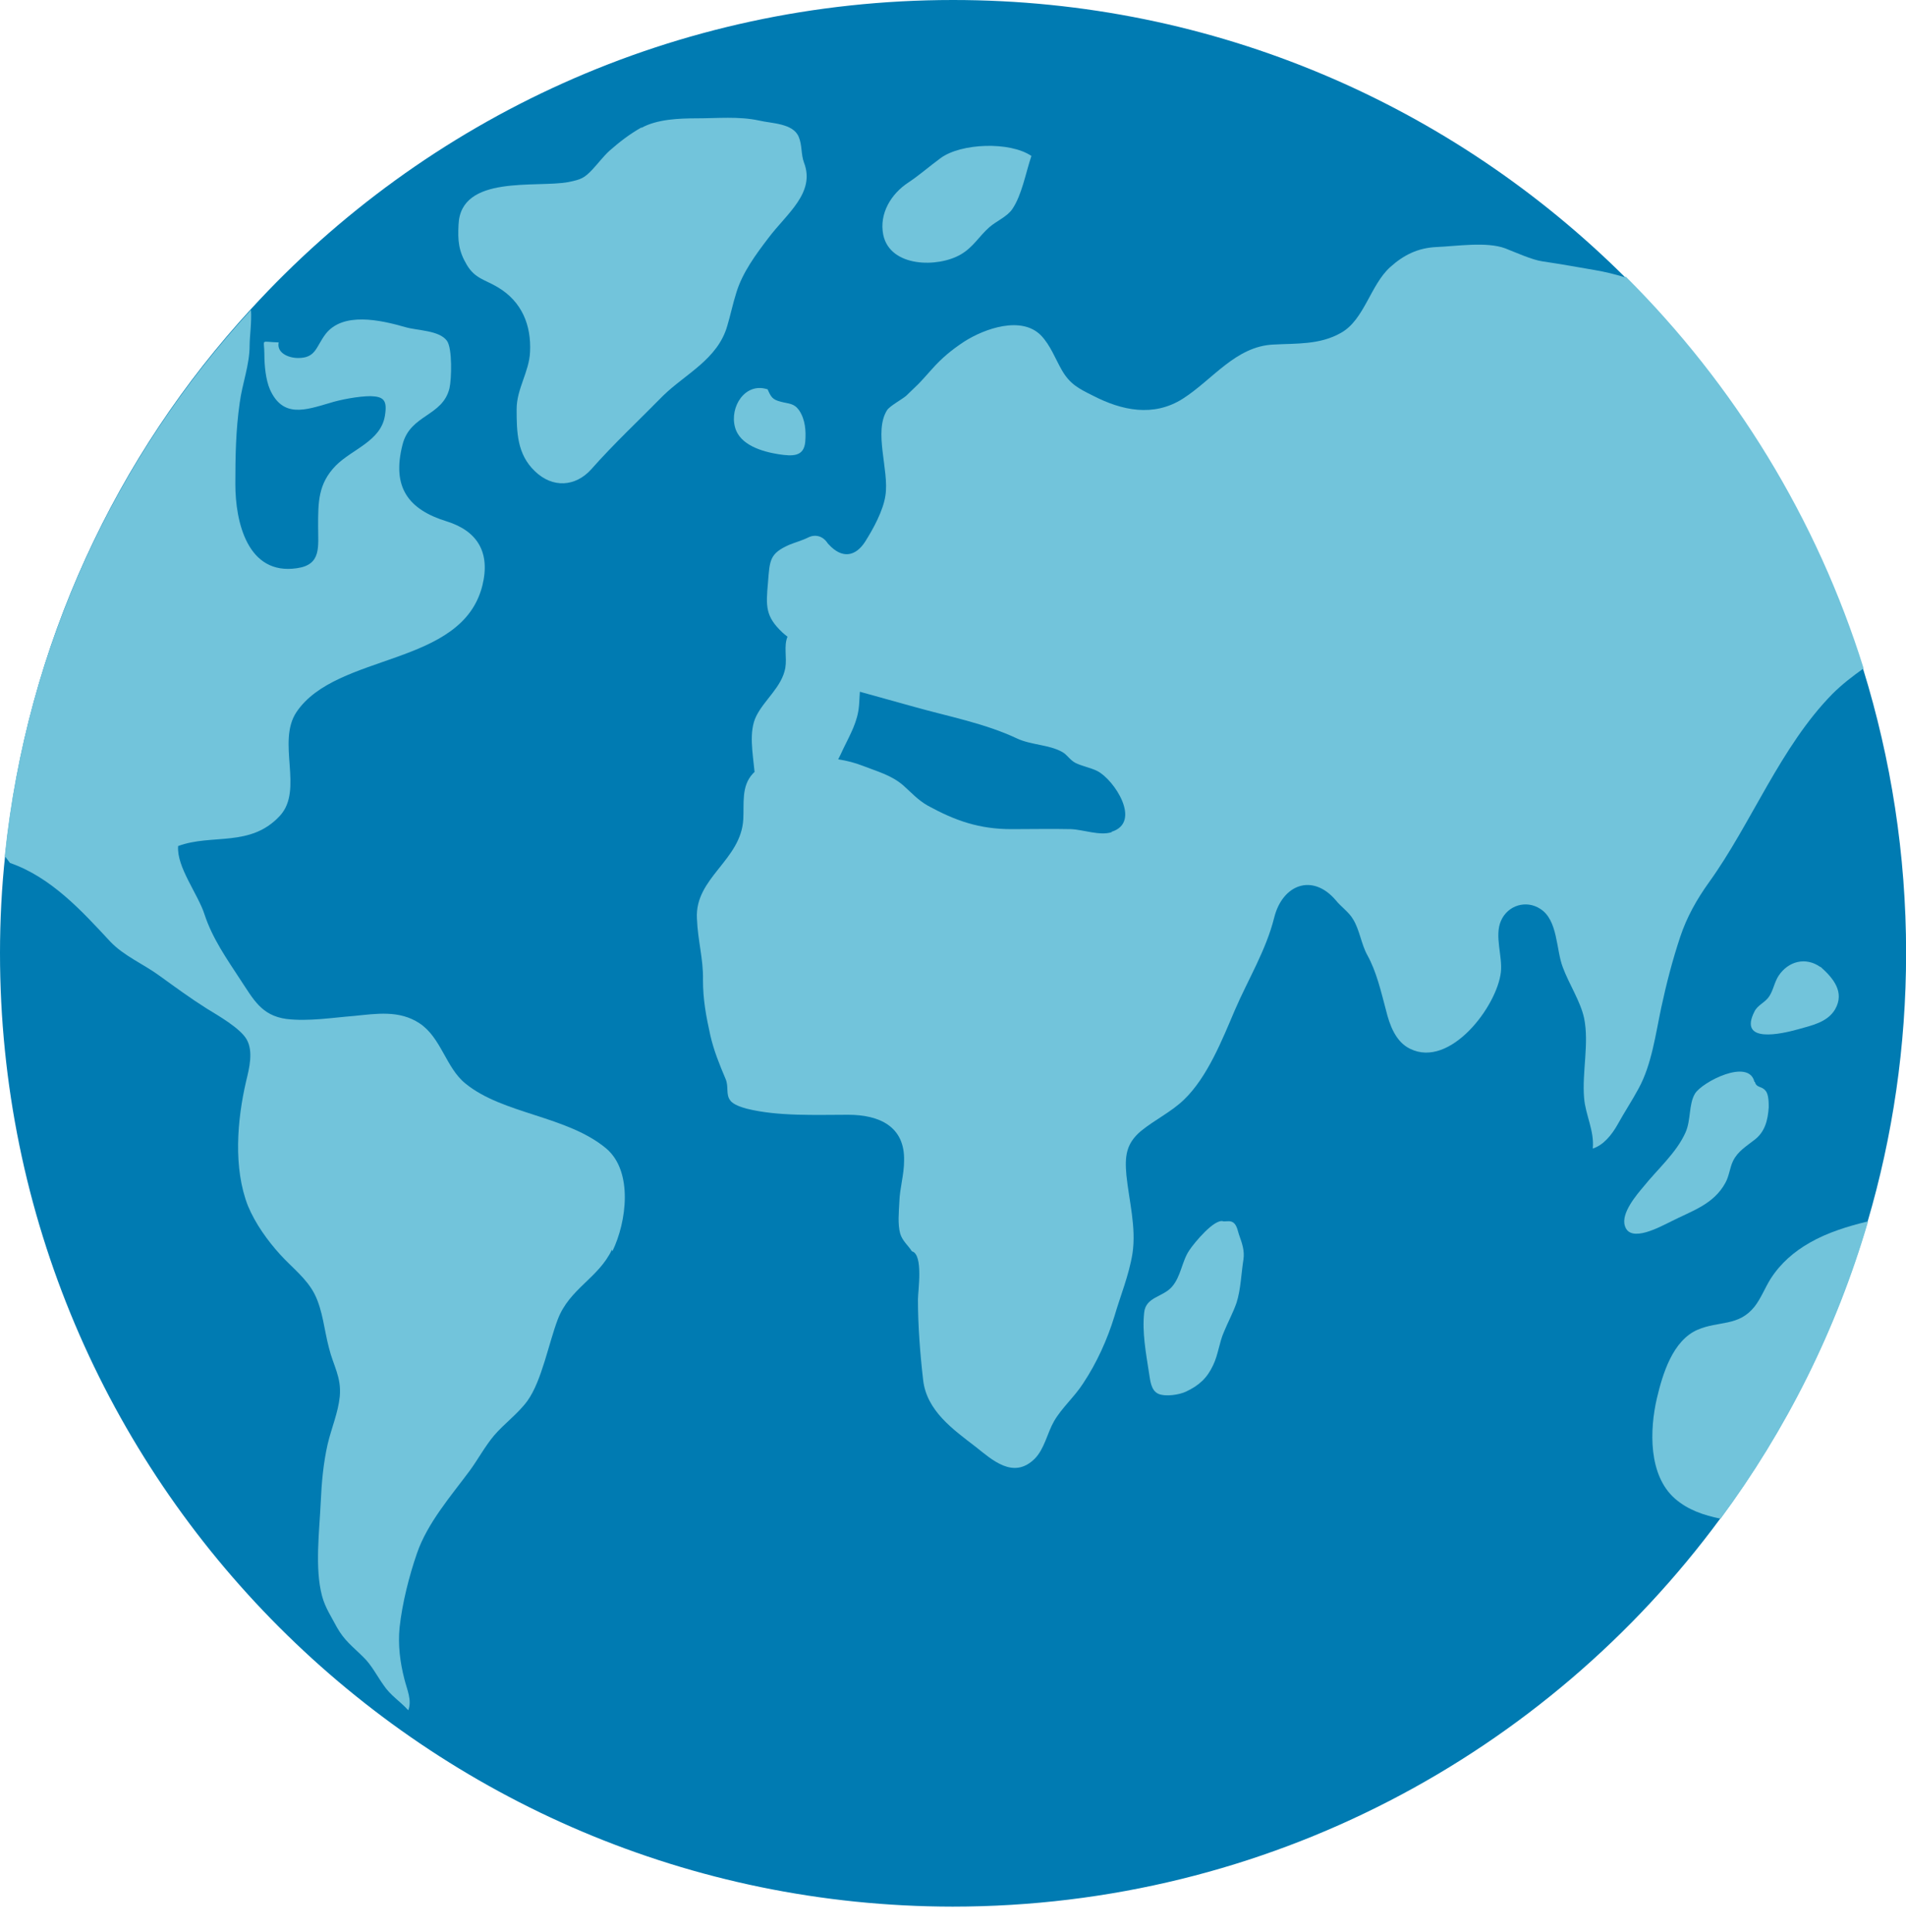
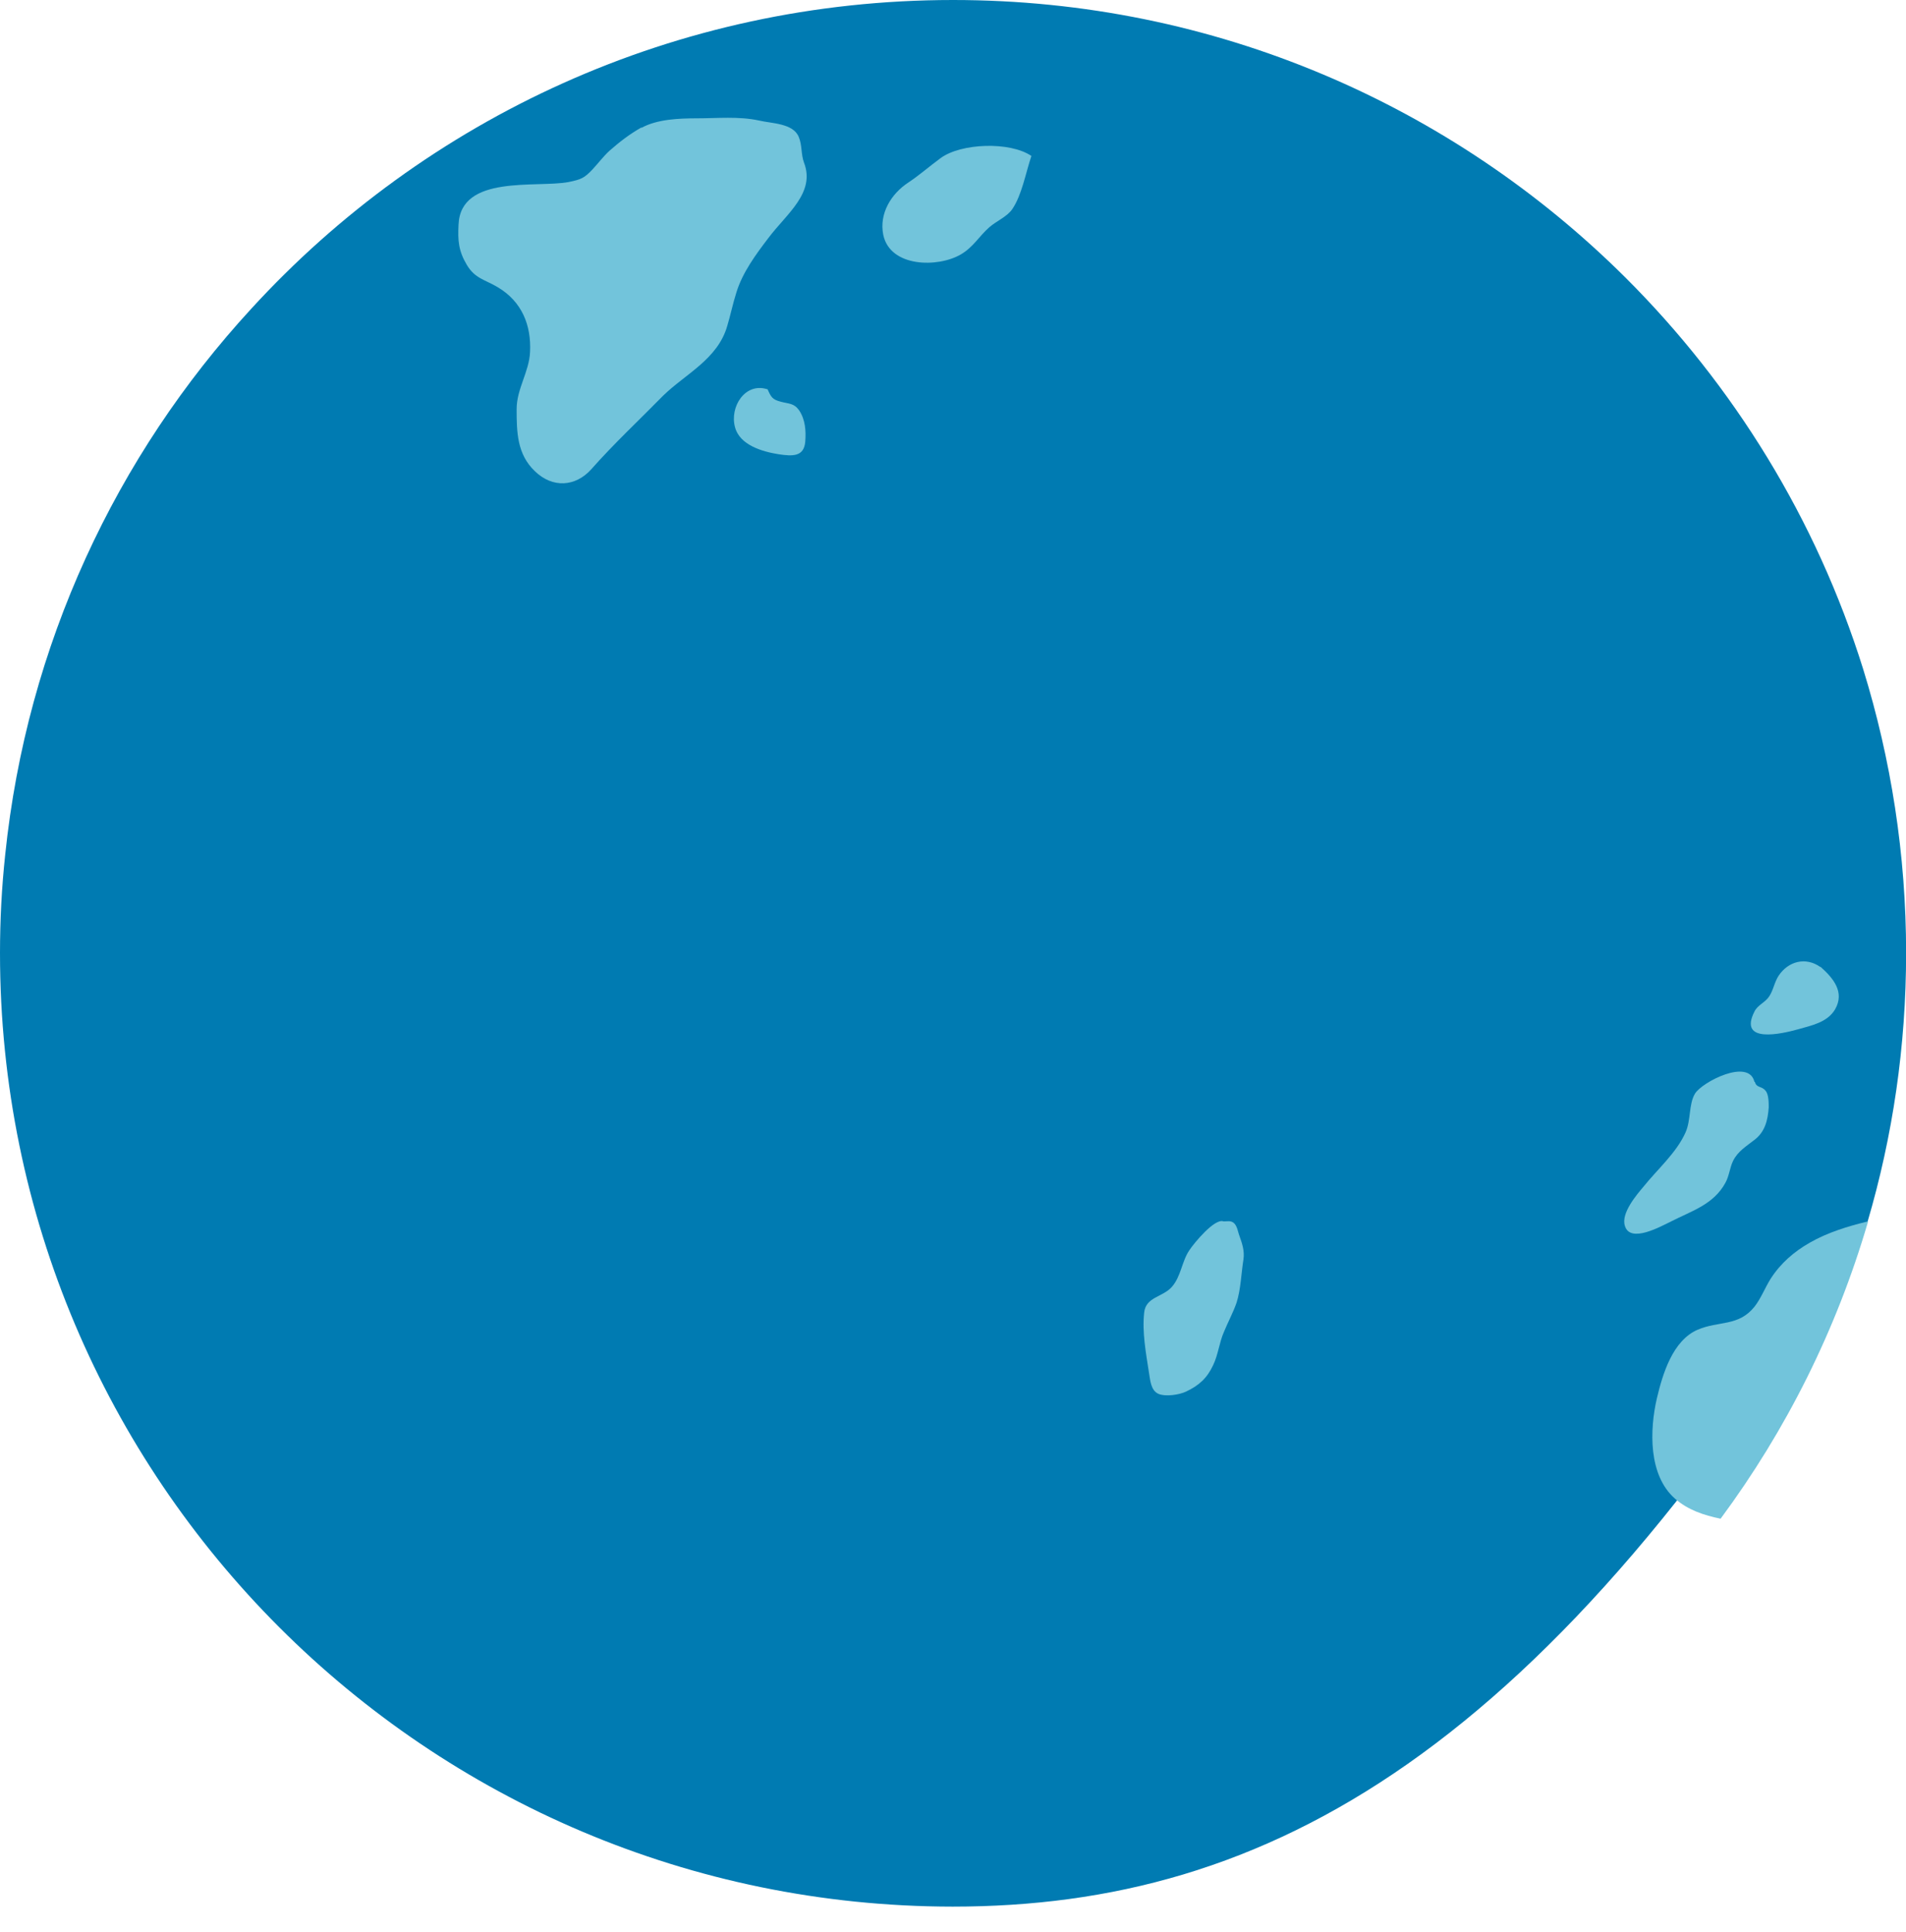
<svg xmlns="http://www.w3.org/2000/svg" width="74" height="75" viewBox="0 0 74 75" fill="none">
-   <path d="M74.004 37.002C74.004 40.62 73.483 44.12 72.507 47.435C71.278 51.641 69.326 55.528 66.785 58.961C60.055 68.098 49.202 74.021 36.985 74.021C16.574 74.004 0 57.447 0 37.002C0 35.706 0.067 34.444 0.202 33.182C1.043 25.038 4.51 17.685 9.76 11.981C16.507 4.611 26.216 0 37.002 0C47.182 0 56.403 4.106 63.1 10.769C67.307 14.959 70.521 20.159 72.338 25.98C73.415 29.464 74.004 33.166 74.004 37.002Z" fill="#007BB2" />
-   <path d="M23.76 48.512C23.238 49.622 22.111 50.026 21.656 51.221C21.303 52.146 21.034 53.61 20.478 54.384C20.125 54.872 19.57 55.276 19.183 55.73C18.829 56.151 18.56 56.656 18.24 57.093C17.517 58.069 16.591 59.129 16.188 60.307C15.885 61.182 15.616 62.242 15.514 63.184C15.447 63.858 15.531 64.531 15.7 65.187C15.8 65.591 16.003 66.011 15.851 66.398C15.531 66.045 15.161 65.826 14.892 65.422C14.639 65.069 14.421 64.632 14.101 64.329C13.697 63.925 13.377 63.706 13.075 63.168C12.873 62.781 12.62 62.41 12.502 61.956C12.216 60.879 12.402 59.432 12.452 58.322C12.486 57.564 12.553 56.807 12.721 56.067C12.873 55.427 13.125 54.855 13.192 54.216C13.26 53.459 12.94 53.021 12.772 52.331C12.587 51.641 12.536 50.884 12.216 50.245C11.897 49.622 11.341 49.218 10.87 48.697C10.382 48.158 9.911 47.502 9.625 46.812C9.053 45.348 9.204 43.48 9.558 41.966C9.676 41.478 9.844 40.822 9.575 40.351C9.322 39.913 8.464 39.425 8.027 39.156C7.387 38.752 6.815 38.331 6.209 37.894C5.57 37.423 4.813 37.12 4.274 36.548C3.18 35.37 1.986 34.057 0.387 33.502C0.32 33.418 0.253 33.317 0.185 33.233C1.027 25.089 4.493 17.735 9.743 12.031C9.777 12.486 9.692 13.074 9.692 13.394C9.692 14.185 9.406 14.875 9.305 15.649C9.154 16.709 9.137 17.719 9.137 18.796C9.137 20.259 9.608 22.346 11.527 22.06C12.486 21.925 12.351 21.235 12.351 20.428C12.351 19.485 12.351 18.779 13.041 18.072C13.68 17.433 14.774 17.13 14.942 16.154C15.043 15.548 14.909 15.396 14.387 15.38C13.933 15.38 13.209 15.514 12.789 15.649C11.863 15.918 10.988 16.238 10.483 15.127C10.315 14.74 10.264 14.185 10.264 13.748C10.264 13.125 10.079 13.276 10.82 13.293C10.736 13.697 11.19 13.899 11.577 13.899C12.267 13.899 12.267 13.461 12.637 12.973C13.31 12.098 14.757 12.418 15.75 12.704C16.221 12.839 17.046 12.822 17.349 13.226C17.567 13.512 17.534 14.723 17.45 15.077C17.18 16.171 15.935 16.086 15.632 17.247C15.195 18.93 15.868 19.788 17.349 20.243C18.526 20.613 19.048 21.437 18.728 22.733C17.938 25.896 13.075 25.324 11.51 27.646C10.736 28.807 11.796 30.658 10.87 31.668C9.726 32.913 8.229 32.358 6.916 32.846C6.849 33.654 7.69 34.714 7.942 35.505C8.245 36.43 8.801 37.221 9.339 38.045C9.844 38.803 10.147 39.425 11.123 39.56C11.981 39.661 12.906 39.509 13.748 39.442C14.606 39.358 15.498 39.206 16.288 39.728C17.13 40.283 17.315 41.461 18.072 42.067C19.536 43.262 22.01 43.312 23.541 44.591C24.584 45.483 24.332 47.435 23.776 48.579L23.76 48.512Z" fill="#72C4DB" />
+   <path d="M74.004 37.002C74.004 40.62 73.483 44.12 72.507 47.435C60.055 68.098 49.202 74.021 36.985 74.021C16.574 74.004 0 57.447 0 37.002C0 35.706 0.067 34.444 0.202 33.182C1.043 25.038 4.51 17.685 9.76 11.981C16.507 4.611 26.216 0 37.002 0C47.182 0 56.403 4.106 63.1 10.769C67.307 14.959 70.521 20.159 72.338 25.98C73.415 29.464 74.004 33.166 74.004 37.002Z" fill="#007BB2" />
  <path d="M24.904 4.964C25.509 4.627 26.368 4.594 27.058 4.594C27.832 4.594 28.69 4.51 29.464 4.678C29.952 4.796 30.793 4.779 31.012 5.317C31.146 5.637 31.096 5.99 31.214 6.31C31.668 7.488 30.541 8.296 29.834 9.238C29.346 9.877 28.824 10.584 28.589 11.358C28.454 11.779 28.353 12.267 28.235 12.654C27.865 13.949 26.603 14.521 25.745 15.363C24.803 16.322 23.844 17.214 22.952 18.223C22.346 18.896 21.454 18.964 20.764 18.291C20.075 17.634 20.058 16.776 20.058 15.884C20.058 15.094 20.546 14.437 20.579 13.663C20.63 12.62 20.26 11.711 19.334 11.156C18.829 10.853 18.442 10.82 18.123 10.281C17.803 9.743 17.769 9.339 17.803 8.716C17.887 6.764 20.832 7.303 22.077 7.067C22.565 6.966 22.683 6.916 23.002 6.579C23.221 6.344 23.423 6.074 23.659 5.856C24.062 5.502 24.433 5.216 24.904 4.947V4.964Z" fill="#72C4DB" />
  <path d="M40.048 6.058C39.223 5.486 37.305 5.553 36.514 6.142C36.077 6.461 35.723 6.781 35.269 7.084C34.596 7.522 34.125 8.296 34.293 9.12C34.562 10.382 36.413 10.399 37.305 9.877C37.793 9.591 38.012 9.171 38.416 8.817C38.685 8.582 39.105 8.413 39.307 8.111C39.678 7.555 39.812 6.748 40.048 6.041V6.058Z" fill="#72C4DB" />
  <path d="M29.783 15.11C28.925 14.841 28.319 15.8 28.538 16.591C28.723 17.281 29.598 17.534 30.221 17.634C30.776 17.719 31.214 17.735 31.264 17.146C31.298 16.726 31.264 16.288 31.029 15.935C30.827 15.649 30.642 15.683 30.322 15.598C29.985 15.514 29.935 15.413 29.8 15.11H29.783Z" fill="#72C4DB" />
  <path d="M70.672 37.541C70.1 37.137 69.427 37.322 69.057 37.877C68.889 38.13 68.855 38.432 68.687 38.685C68.535 38.92 68.233 39.021 68.115 39.274C67.475 40.536 69.192 40.132 69.797 39.964C70.336 39.812 70.942 39.694 71.245 39.19C71.632 38.517 71.177 37.978 70.689 37.541H70.672Z" fill="#72C4DB" />
  <path d="M68.115 42C67.896 41.074 66.096 42 65.81 42.454C65.557 42.875 65.658 43.48 65.439 43.968C65.086 44.759 64.346 45.399 63.807 46.072C63.538 46.391 62.932 47.098 63.084 47.586C63.286 48.293 64.497 47.603 64.884 47.418C65.675 47.014 66.533 46.762 66.988 45.92C67.139 45.651 67.156 45.331 67.29 45.062C67.476 44.692 67.795 44.507 68.115 44.254C68.519 43.952 68.637 43.497 68.67 42.992C68.67 42.824 68.67 42.488 68.552 42.353C68.401 42.151 68.199 42.252 68.132 42H68.115Z" fill="#72C4DB" />
  <path d="M72.524 47.435C71.295 51.641 69.343 55.528 66.802 58.961C66.146 58.826 65.54 58.624 65.036 58.187C63.992 57.278 64.043 55.511 64.329 54.283C64.548 53.358 64.935 52.045 65.911 51.624C66.735 51.271 67.492 51.507 68.115 50.733C68.367 50.413 68.519 50.009 68.738 49.656C69.125 49.05 69.646 48.596 70.269 48.242C70.942 47.855 71.75 47.603 72.524 47.418V47.435Z" fill="#72C4DB" />
  <path d="M47.502 47.418C47.165 47.283 46.358 48.259 46.172 48.545C45.886 48.966 45.853 49.555 45.499 49.959C45.146 50.362 44.49 50.346 44.423 50.951C44.338 51.725 44.49 52.516 44.608 53.29C44.658 53.576 44.675 53.98 44.978 54.115C45.264 54.233 45.785 54.148 46.038 54.031C46.543 53.795 46.862 53.509 47.098 53.004C47.3 52.584 47.334 52.129 47.519 51.709C47.67 51.339 47.872 50.968 48.007 50.581C48.175 50.06 48.192 49.42 48.276 48.899C48.326 48.562 48.225 48.276 48.124 47.99C48.057 47.822 48.04 47.586 47.889 47.468C47.771 47.384 47.653 47.418 47.519 47.418H47.502Z" fill="#72C4DB" />
-   <path d="M63.1 10.769C62.714 10.651 62.31 10.55 61.906 10.483C61.233 10.365 60.56 10.248 59.887 10.147C59.5 10.096 58.827 9.793 58.44 9.642C57.716 9.373 56.555 9.558 55.764 9.591C55.057 9.625 54.502 9.894 53.98 10.365C53.206 11.055 52.971 12.418 52.062 12.923C51.238 13.394 50.329 13.327 49.437 13.377C47.973 13.445 47.081 14.74 45.92 15.481C44.776 16.204 43.548 15.935 42.437 15.363C41.899 15.094 41.545 14.925 41.226 14.37C40.973 13.933 40.788 13.411 40.418 13.024C39.661 12.25 38.23 12.755 37.44 13.259C36.952 13.579 36.565 13.899 36.178 14.336C35.993 14.538 35.824 14.74 35.639 14.925C35.505 15.06 35.319 15.228 35.185 15.363C35.033 15.498 34.562 15.75 34.444 15.918C33.906 16.759 34.529 18.257 34.377 19.233C34.293 19.822 33.906 20.529 33.586 21.034C33.216 21.606 32.694 21.707 32.173 21.134C32.156 21.118 32.122 21.084 32.106 21.05C31.937 20.815 31.651 20.731 31.382 20.865C31.146 20.983 30.844 21.067 30.642 21.151C29.884 21.488 29.884 21.74 29.817 22.615C29.733 23.541 29.716 23.928 30.372 24.55C30.423 24.601 30.49 24.651 30.574 24.719C30.423 25.089 30.558 25.509 30.49 25.93C30.356 26.671 29.683 27.158 29.363 27.798C29.06 28.404 29.228 29.245 29.296 29.968C29.279 29.985 29.245 30.019 29.228 30.036C28.774 30.524 28.892 31.197 28.858 31.803C28.774 33.401 26.973 34.074 27.058 35.656C27.091 36.531 27.31 37.221 27.293 38.045C27.293 38.803 27.411 39.442 27.579 40.199C27.714 40.788 27.933 41.327 28.168 41.882C28.303 42.185 28.168 42.488 28.353 42.723C28.471 42.892 28.808 42.992 28.993 43.043C30.204 43.346 31.685 43.279 32.93 43.279C34.142 43.279 35.134 43.733 35.101 45.062C35.101 45.617 34.932 46.122 34.916 46.678C34.899 47.048 34.848 47.519 34.949 47.889C35.033 48.175 35.252 48.343 35.404 48.579C35.858 48.697 35.639 50.127 35.639 50.447C35.639 51.456 35.723 52.567 35.841 53.577C35.976 54.771 37.002 55.495 37.877 56.168C38.517 56.673 39.341 57.447 40.166 56.639C40.553 56.252 40.654 55.646 40.923 55.175C41.226 54.653 41.714 54.233 42.05 53.711C42.589 52.903 42.992 51.995 43.262 51.12C43.497 50.312 43.834 49.504 43.968 48.663C44.12 47.654 43.834 46.61 43.733 45.634C43.666 44.894 43.716 44.406 44.288 43.918C44.843 43.464 45.466 43.178 45.971 42.69C46.88 41.815 47.452 40.367 47.94 39.223C48.461 38.012 49.151 36.901 49.471 35.622C49.791 34.343 50.952 33.889 51.86 34.949C52.062 35.202 52.382 35.42 52.533 35.69C52.786 36.093 52.853 36.666 53.089 37.086C53.442 37.726 53.61 38.466 53.812 39.223C53.947 39.779 54.182 40.452 54.754 40.721C56.303 41.478 58.12 39.072 58.271 37.742C58.339 37.12 58.019 36.346 58.271 35.757C58.54 35.134 59.264 34.932 59.802 35.286C60.492 35.723 60.408 36.867 60.677 37.557C60.913 38.197 61.367 38.887 61.502 39.526C61.704 40.502 61.418 41.63 61.502 42.622C61.552 43.279 61.906 43.901 61.839 44.591C62.259 44.456 62.579 44.053 62.798 43.666C63.067 43.178 63.37 42.723 63.622 42.252C64.127 41.327 64.278 40.149 64.497 39.122C64.699 38.18 64.935 37.271 65.237 36.363C65.49 35.605 65.877 34.916 66.348 34.259C67.997 31.971 69.124 28.993 71.144 26.94C71.531 26.553 71.935 26.25 72.355 25.947C70.538 20.125 67.324 14.925 63.117 10.736L63.1 10.769ZM43.161 32.307C42.706 32.459 42.05 32.206 41.579 32.19C40.822 32.173 40.048 32.19 39.274 32.19C38.029 32.19 37.103 31.87 36.026 31.281C35.639 31.062 35.387 30.776 35.067 30.49C34.596 30.086 34.057 29.952 33.502 29.733C33.199 29.615 32.88 29.531 32.543 29.48C32.61 29.346 32.678 29.211 32.745 29.06C33.014 28.505 33.3 28.017 33.351 27.394C33.368 27.226 33.368 27.041 33.384 26.856C34.091 27.058 34.798 27.243 35.505 27.445C36.817 27.815 38.247 28.084 39.492 28.673C40.031 28.925 40.738 28.908 41.242 29.195C41.428 29.295 41.529 29.497 41.747 29.615C42.017 29.75 42.336 29.8 42.605 29.935C43.262 30.271 44.339 31.92 43.161 32.291V32.307Z" fill="#72C4DB" />
</svg>